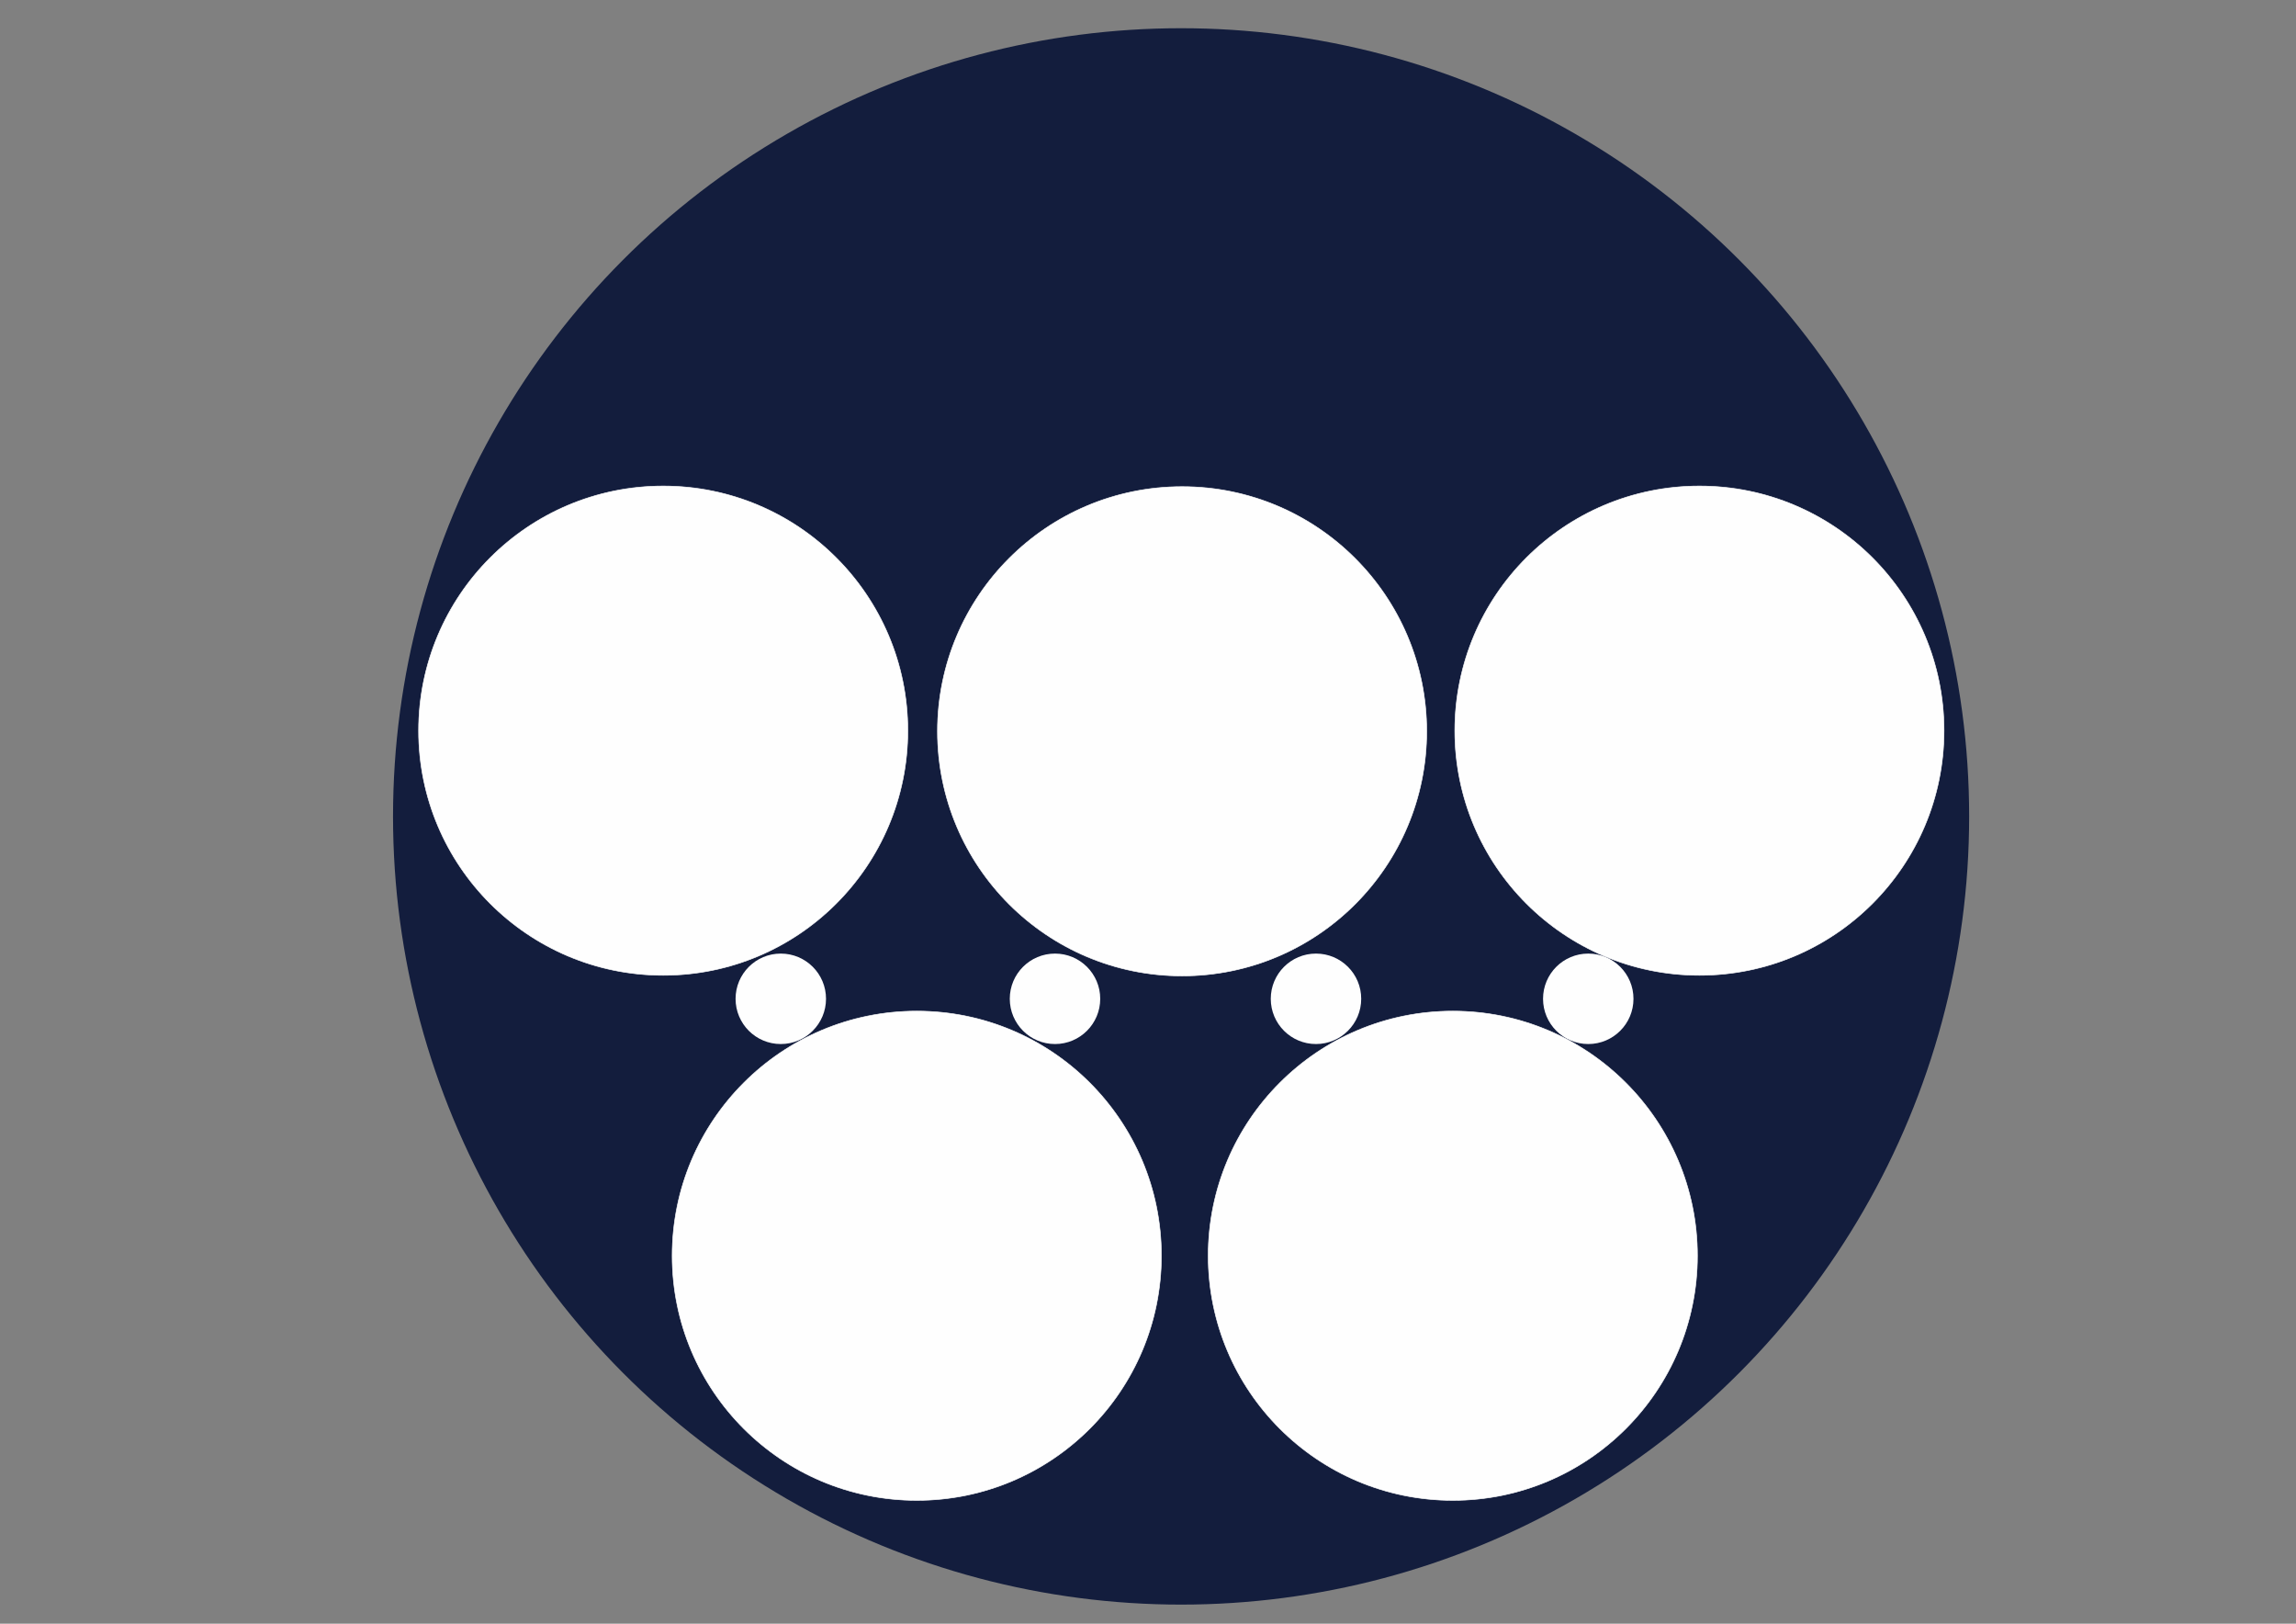
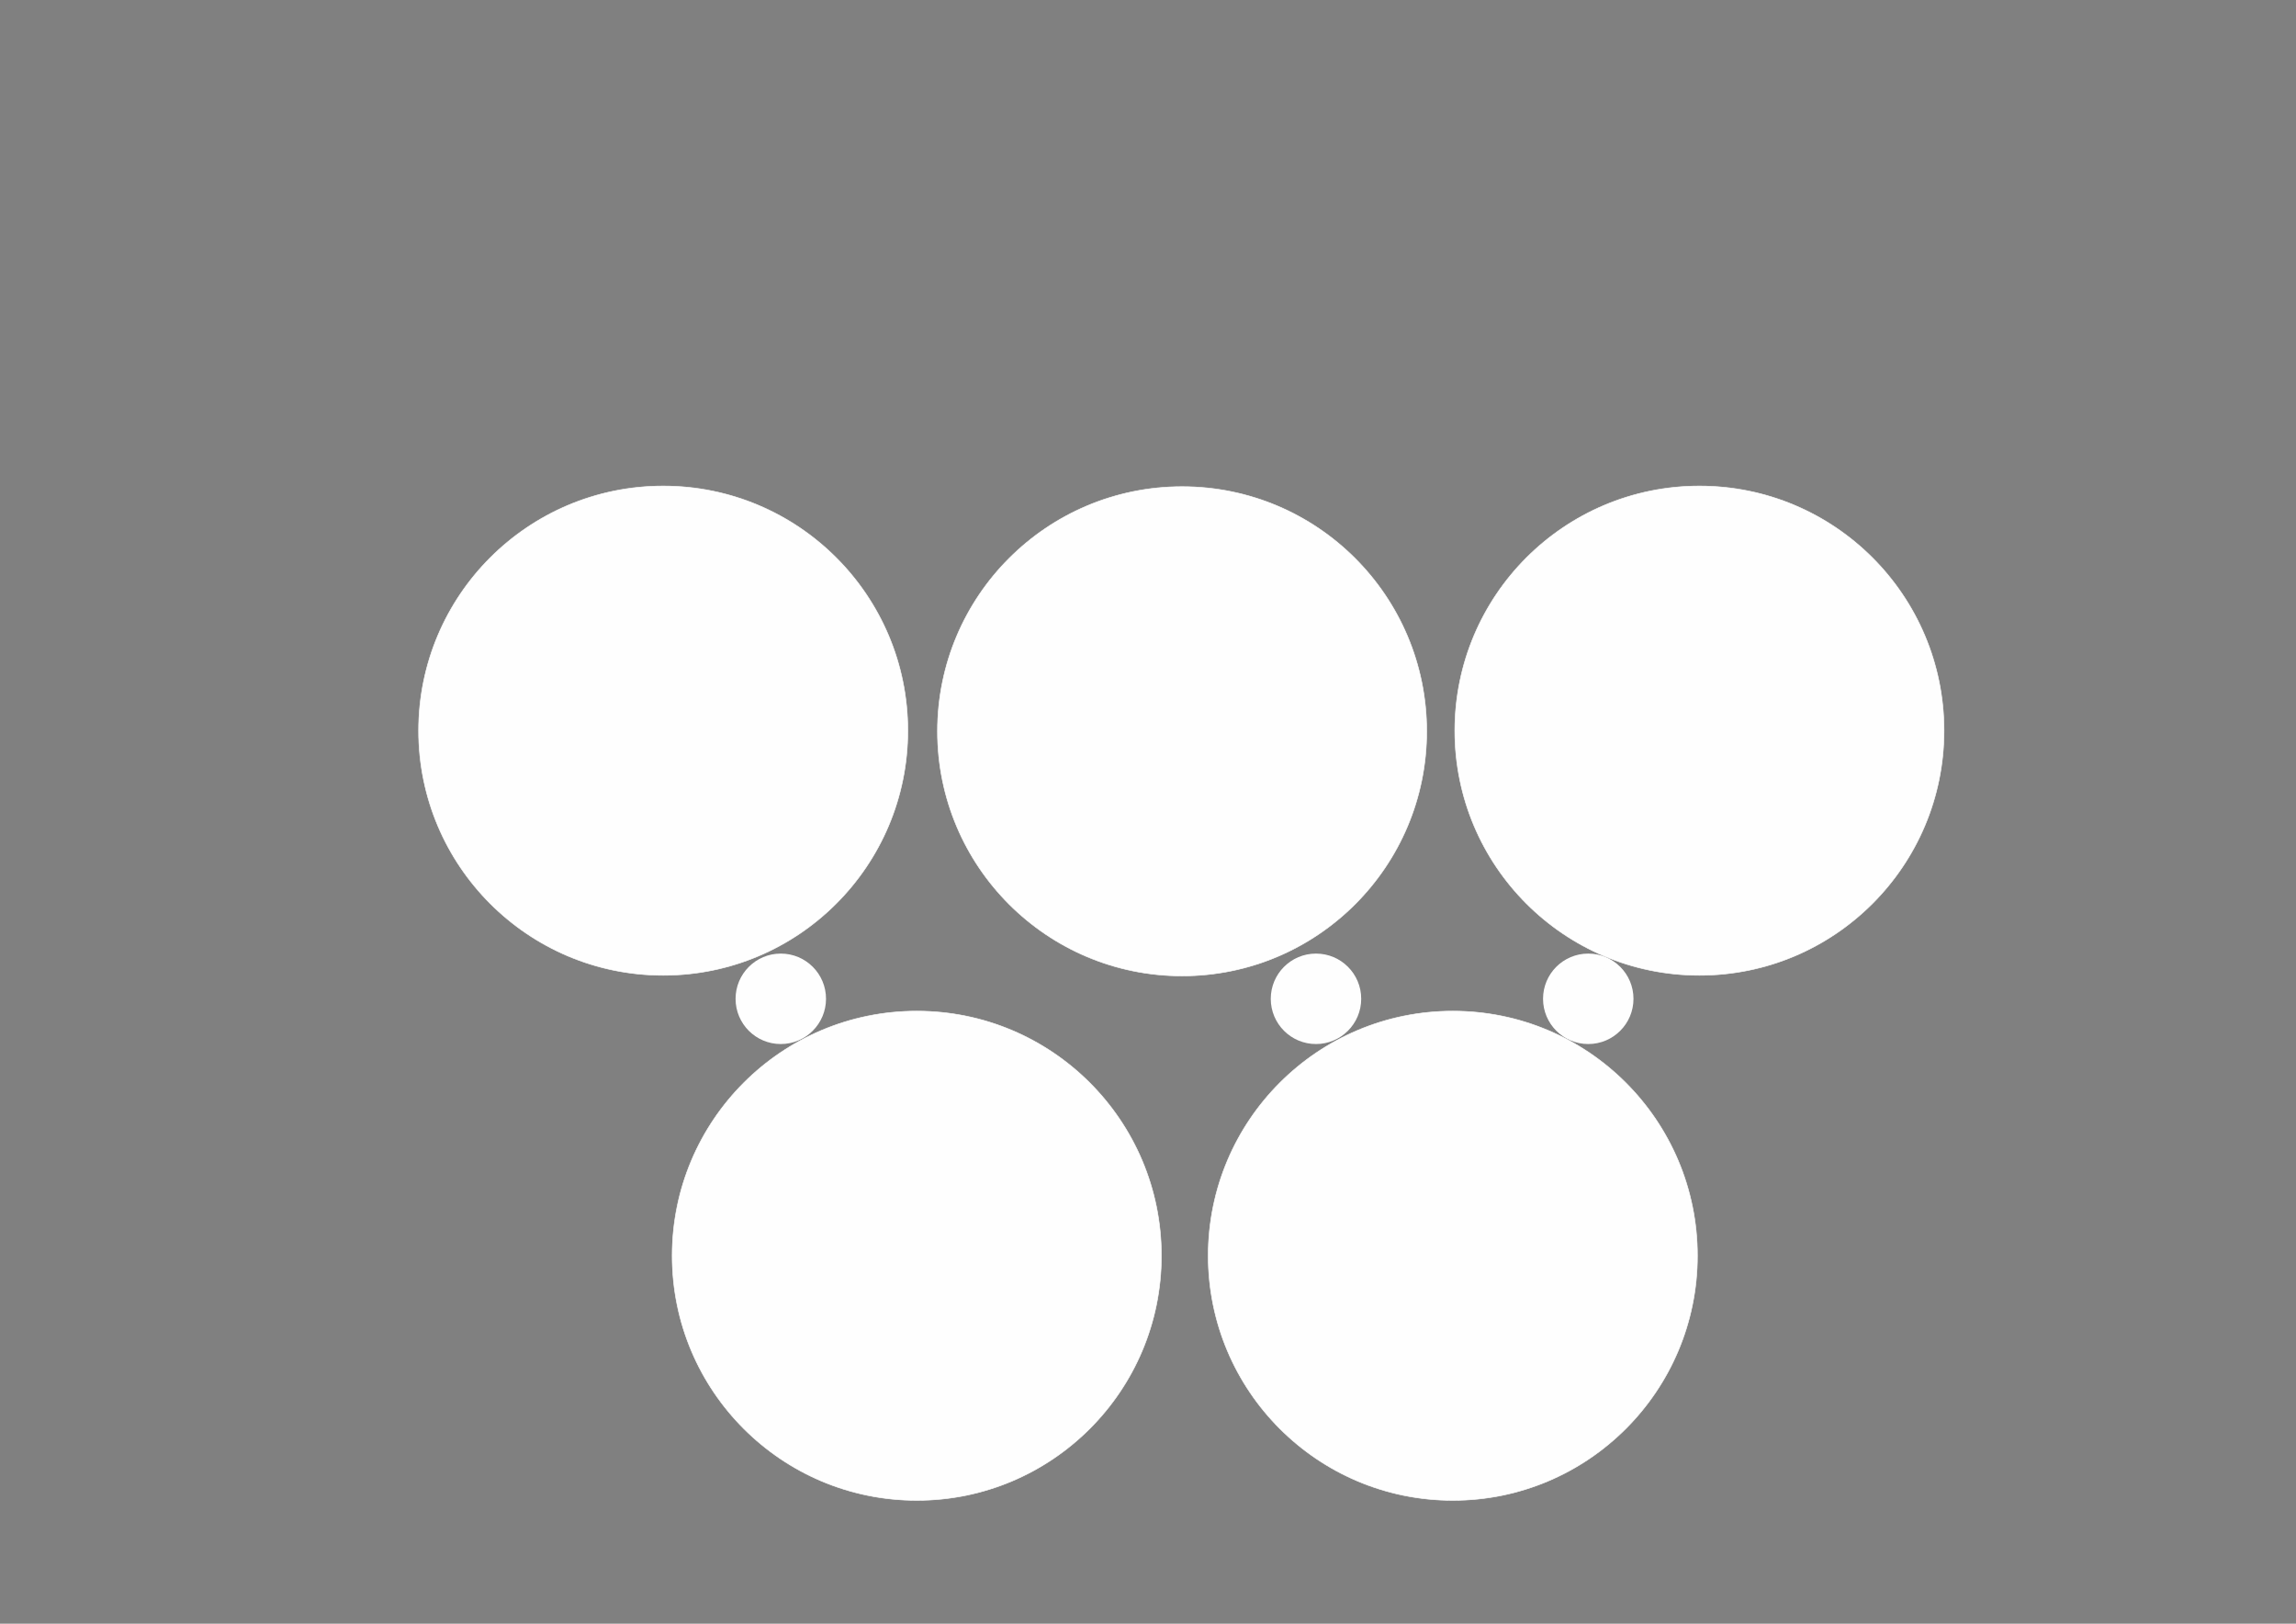
<svg xmlns="http://www.w3.org/2000/svg" xml:space="preserve" width="297mm" height="210mm" version="1.1" style="shape-rendering:geometricPrecision; text-rendering:geometricPrecision; image-rendering:optimizeQuality; fill-rule:evenodd; clip-rule:evenodd" viewBox="0 0 29700 21000">
  <rect x="0" y="0" width="29700" height="21000" fill="#808080" stroke="none" />
  <defs>
    <style type="text/css"> .str0 {stroke:#FEFEFE;stroke-width:7.62} .str1 {stroke:#FEFEFE;stroke-width:150} .fil1 {fill:#FEFEFE} .fil0 {fill:#131D3D} </style>
  </defs>
  <g id="Layer">
-     <circle class="fil0" cx="15278" cy="10559" r="10194" />
    <circle class="fil1 str0" cx="15291" cy="9458" r="3164" />
    <circle class="fil1 str0" cx="21983" cy="9450" r="3164" />
    <circle class="fil1 str0" cx="8579" cy="9450" r="3164" />
    <circle class="fil1 str0" cx="18793" cy="16241" r="3164" />
    <circle class="fil1 str0" cx="11859" cy="16241" r="3164" />
    <circle class="fil1 str1" cx="10100" cy="12918" r="510" />
-     <circle class="fil1 str1" cx="13647" cy="12918" r="510" />
    <circle class="fil1 str1" cx="17023" cy="12918" r="510" />
    <circle class="fil1 str1" cx="20545" cy="12918" r="510" />
  </g>
</svg>